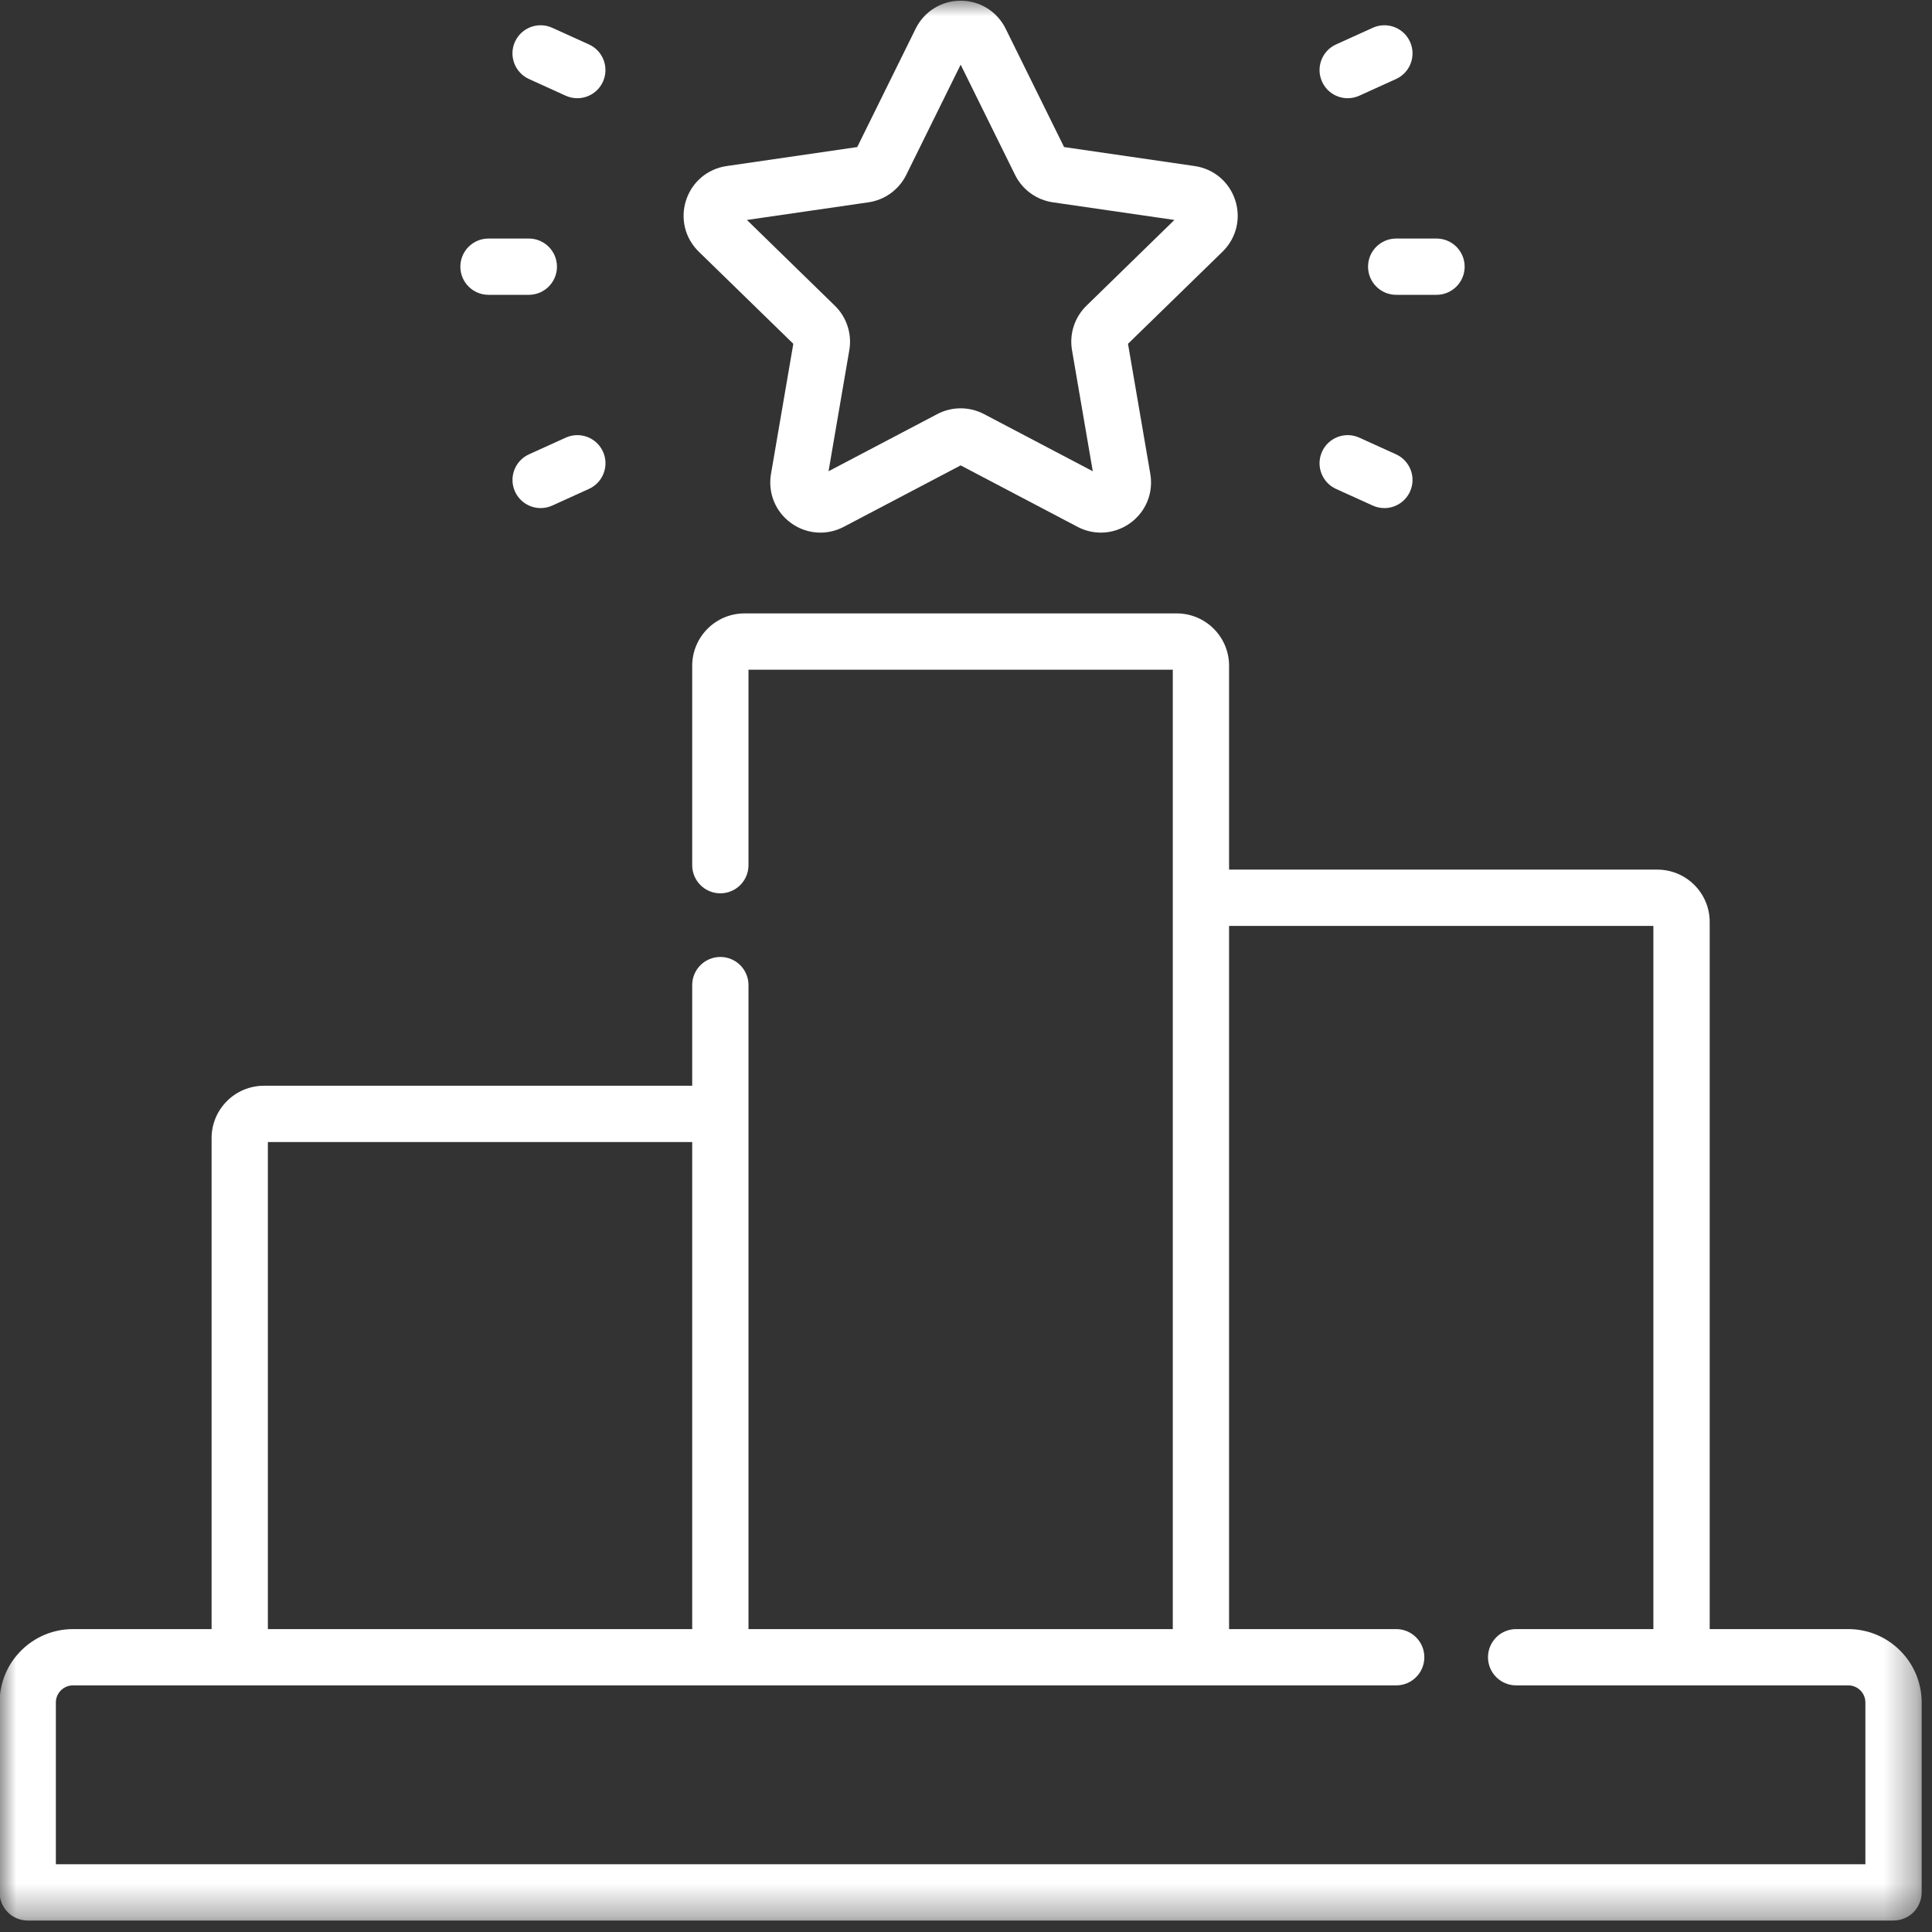
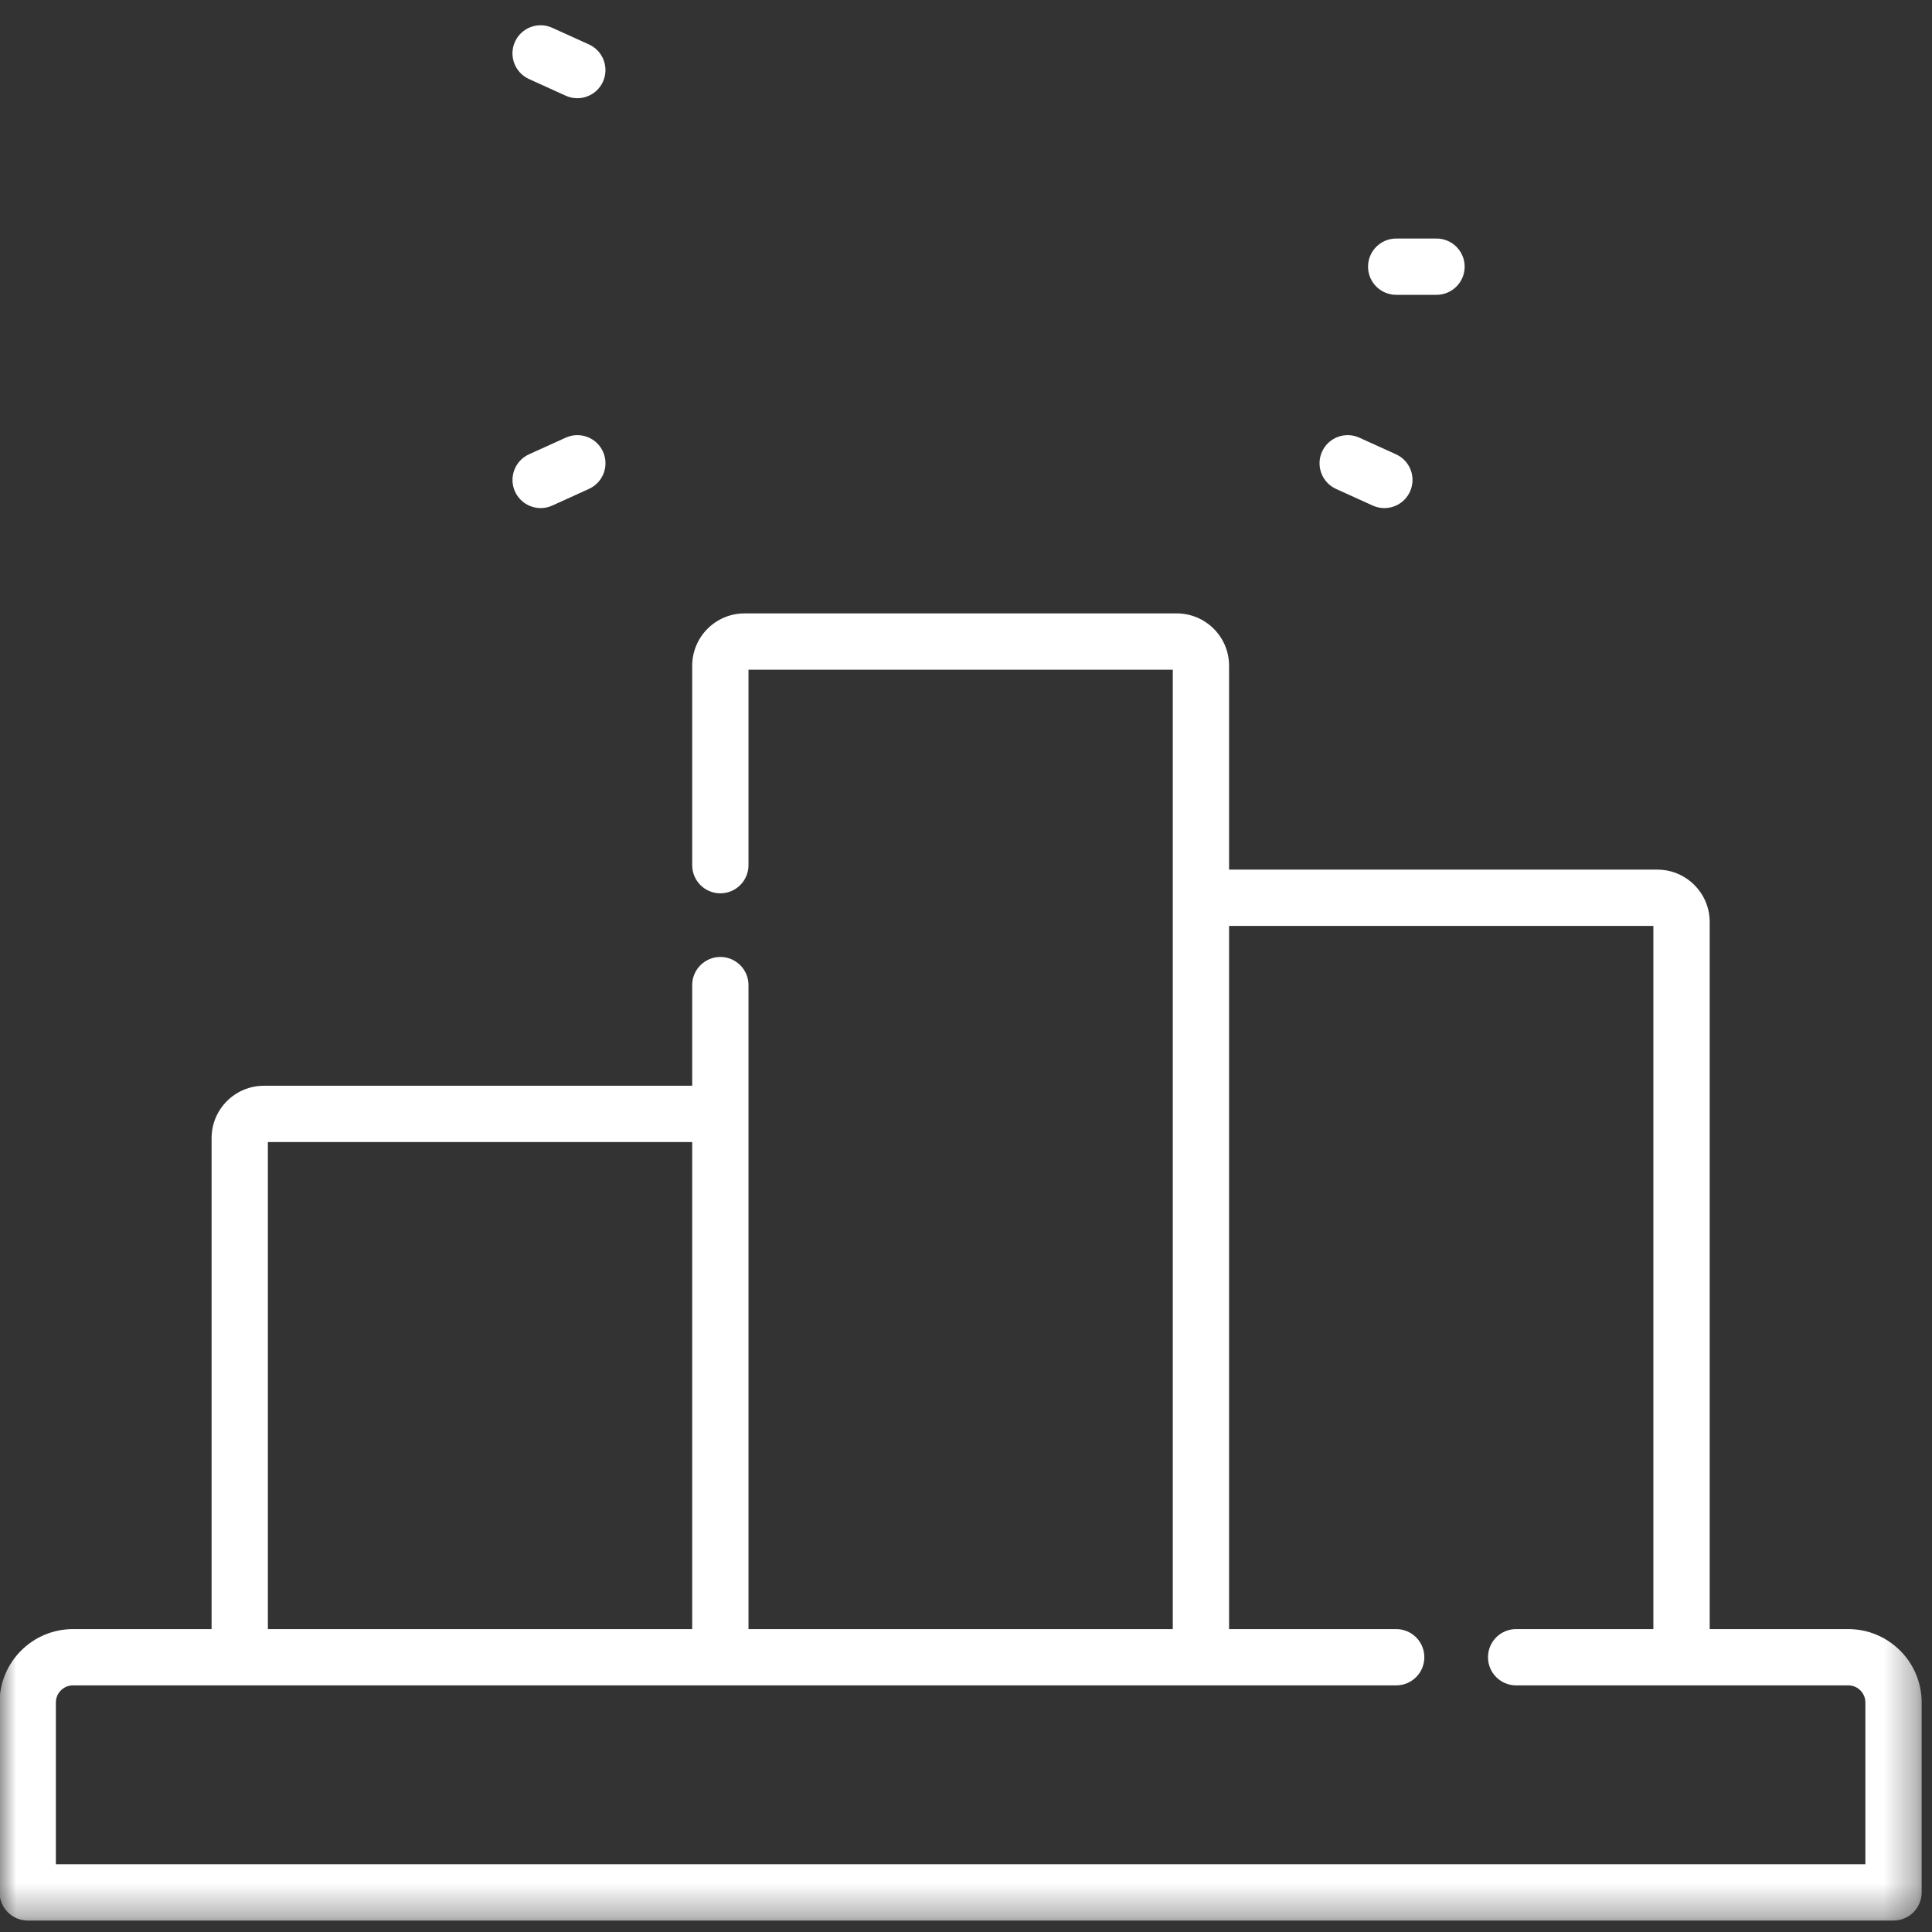
<svg xmlns="http://www.w3.org/2000/svg" width="60" height="60" viewBox="0 0 60 60" fill="none">
  <rect x="0" y="0" width="60" height="60" fill="#333333" stroke="none" />
  <mask id="mask0_189_678" style="mask-type:luminance" maskUnits="userSpaceOnUse" x="0" y="0" width="60" height="60">
    <path d="M0 0H59.667V59.667H0V0Z" fill="white" />
  </mask>
  <g mask="url(#mask0_189_678)">
    <path d="M57.931 57.896H1.735V52.872C1.735 52.579 1.974 52.341 2.267 52.341H43.36C43.843 52.341 44.234 51.95 44.234 51.467C44.234 50.984 43.843 50.593 43.36 50.593H38.17V28.755H51.347V50.593H47.085C46.602 50.593 46.211 50.984 46.211 51.467C46.211 51.95 46.602 52.341 47.085 52.341H57.4C57.693 52.341 57.931 52.579 57.931 52.872V57.896ZM8.319 35.467H21.497V50.593H8.319V35.467ZM57.4 50.593H53.096V28.631C53.096 27.736 52.367 27.007 51.471 27.007H38.17V20.675C38.17 19.779 37.441 19.05 36.545 19.05H23.121C22.226 19.05 21.497 19.779 21.497 20.675V26.869C21.497 27.351 21.888 27.743 22.371 27.743C22.854 27.743 23.245 27.351 23.245 26.869V20.798H36.422V50.593H23.245V30.593C23.245 30.111 22.854 29.719 22.371 29.719C21.888 29.719 21.497 30.111 21.497 30.593V33.719H8.196C7.3 33.719 6.571 34.448 6.571 35.344V50.593H2.267C1.01 50.593 -0.013 51.615 -0.013 52.872V58.77C-0.013 59.253 0.379 59.644 0.861 59.644H58.805C59.288 59.644 59.679 59.253 59.679 58.77V52.872C59.679 51.615 58.657 50.593 57.4 50.593Z" fill="white" />
-     <path d="M26.971 6.283C27.479 6.209 27.918 5.89 28.145 5.43L29.834 2.008L31.523 5.43C31.75 5.89 32.189 6.209 32.697 6.283L36.472 6.831L33.74 9.495C33.373 9.853 33.205 10.369 33.292 10.875L33.937 14.635L30.56 12.86C30.105 12.621 29.563 12.621 29.108 12.86L25.731 14.635L26.376 10.875C26.463 10.369 26.295 9.853 25.928 9.495L23.196 6.831L26.971 6.283ZM24.637 10.677L23.944 14.717C23.843 15.306 24.08 15.89 24.564 16.242C25.047 16.593 25.677 16.639 26.206 16.36L29.834 14.453L33.462 16.36C33.692 16.482 33.941 16.541 34.189 16.541C34.511 16.541 34.831 16.44 35.104 16.242C35.588 15.89 35.825 15.306 35.724 14.717L35.031 10.677L37.967 7.816C38.394 7.399 38.546 6.786 38.361 6.218C38.176 5.649 37.694 5.243 37.102 5.157L33.046 4.567L31.232 0.892C30.968 0.356 30.432 0.022 29.834 0.022C29.236 0.022 28.7 0.356 28.436 0.892L26.622 4.567L22.566 5.157C21.974 5.243 21.492 5.649 21.307 6.218C21.122 6.786 21.273 7.399 21.701 7.816L24.637 10.677Z" fill="white" />
    <path d="M42.486 8.282C42.486 8.764 42.877 9.156 43.36 9.156H44.612C45.095 9.156 45.486 8.764 45.486 8.282C45.486 7.799 45.095 7.408 44.612 7.408H43.36C42.877 7.408 42.486 7.799 42.486 8.282Z" fill="white" />
-     <path d="M41.854 3.05C41.975 3.05 42.098 3.025 42.215 2.972L43.355 2.454C43.794 2.255 43.989 1.737 43.789 1.297C43.59 0.858 43.072 0.663 42.632 0.863L41.492 1.38C41.053 1.579 40.858 2.098 41.058 2.537C41.204 2.86 41.522 3.05 41.854 3.05Z" fill="white" />
    <path d="M41.492 15.184L42.632 15.701C42.749 15.754 42.872 15.779 42.993 15.779C43.325 15.779 43.643 15.589 43.789 15.266C43.989 14.827 43.794 14.309 43.355 14.109L42.215 13.592C41.775 13.392 41.257 13.587 41.058 14.026C40.858 14.466 41.053 14.984 41.492 15.184Z" fill="white" />
-     <path d="M15.171 9.156H16.423C16.905 9.156 17.297 8.764 17.297 8.282C17.297 7.799 16.905 7.408 16.423 7.408H15.171C14.688 7.408 14.297 7.799 14.297 8.282C14.297 8.764 14.688 9.156 15.171 9.156Z" fill="white" />
    <path d="M16.428 2.454L17.568 2.972C17.685 3.025 17.808 3.05 17.928 3.05C18.261 3.05 18.579 2.86 18.725 2.537C18.924 2.098 18.73 1.579 18.29 1.38L17.15 0.863C16.71 0.663 16.193 0.858 15.993 1.297C15.794 1.737 15.989 2.255 16.428 2.454Z" fill="white" />
    <path d="M17.569 13.592L16.429 14.109C15.989 14.309 15.795 14.827 15.994 15.266C16.141 15.588 16.458 15.779 16.791 15.779C16.912 15.779 17.034 15.754 17.151 15.701L18.291 15.183C18.731 14.984 18.925 14.466 18.726 14.026C18.527 13.587 18.009 13.392 17.569 13.592Z" fill="white" />
  </g>
</svg>